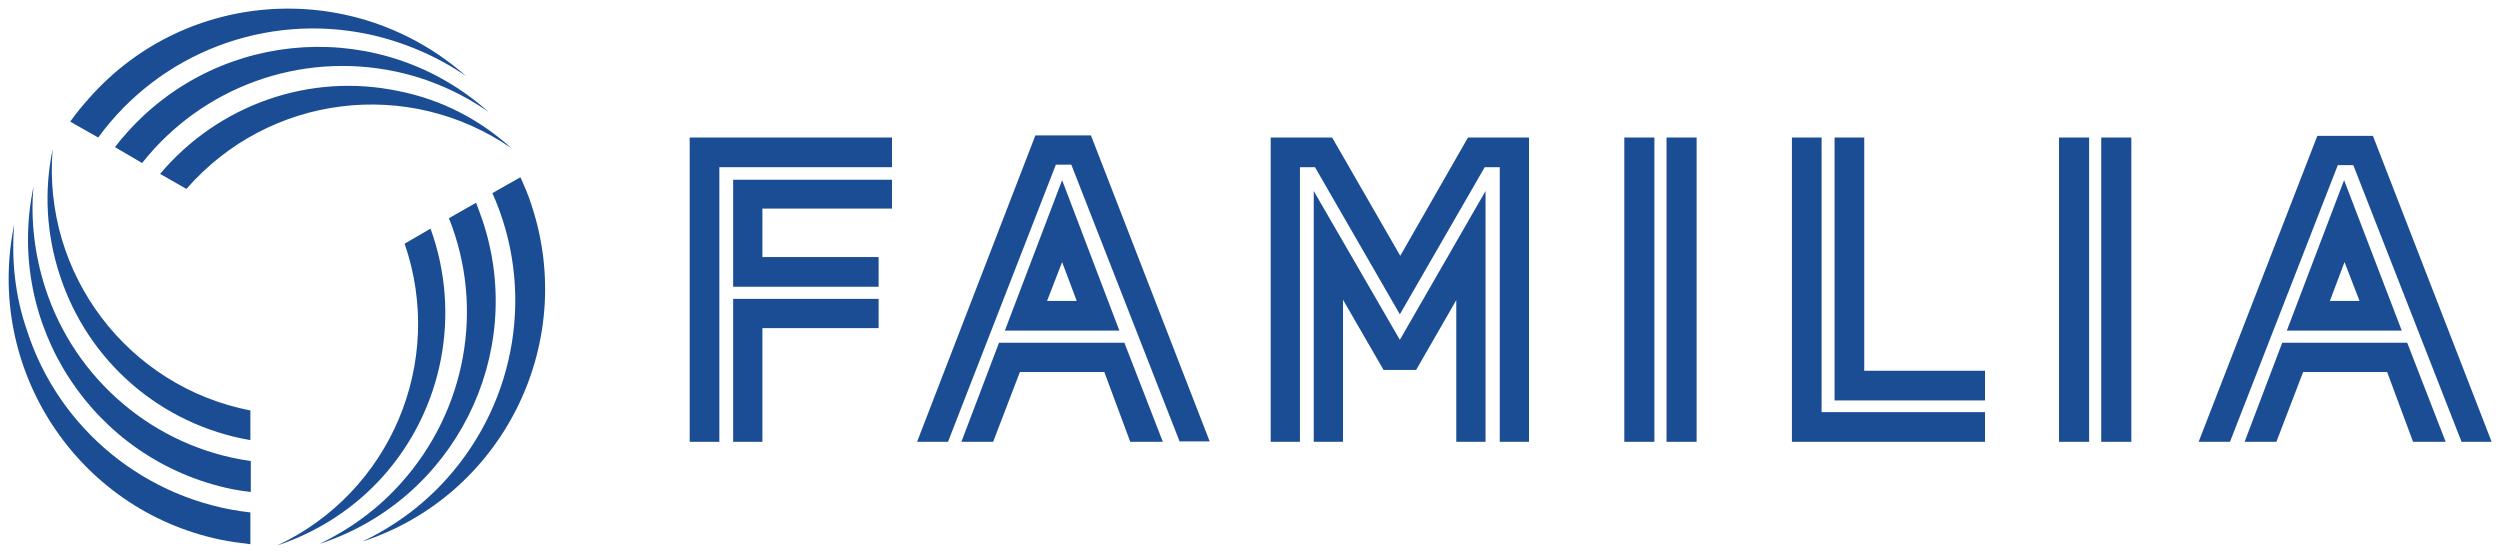
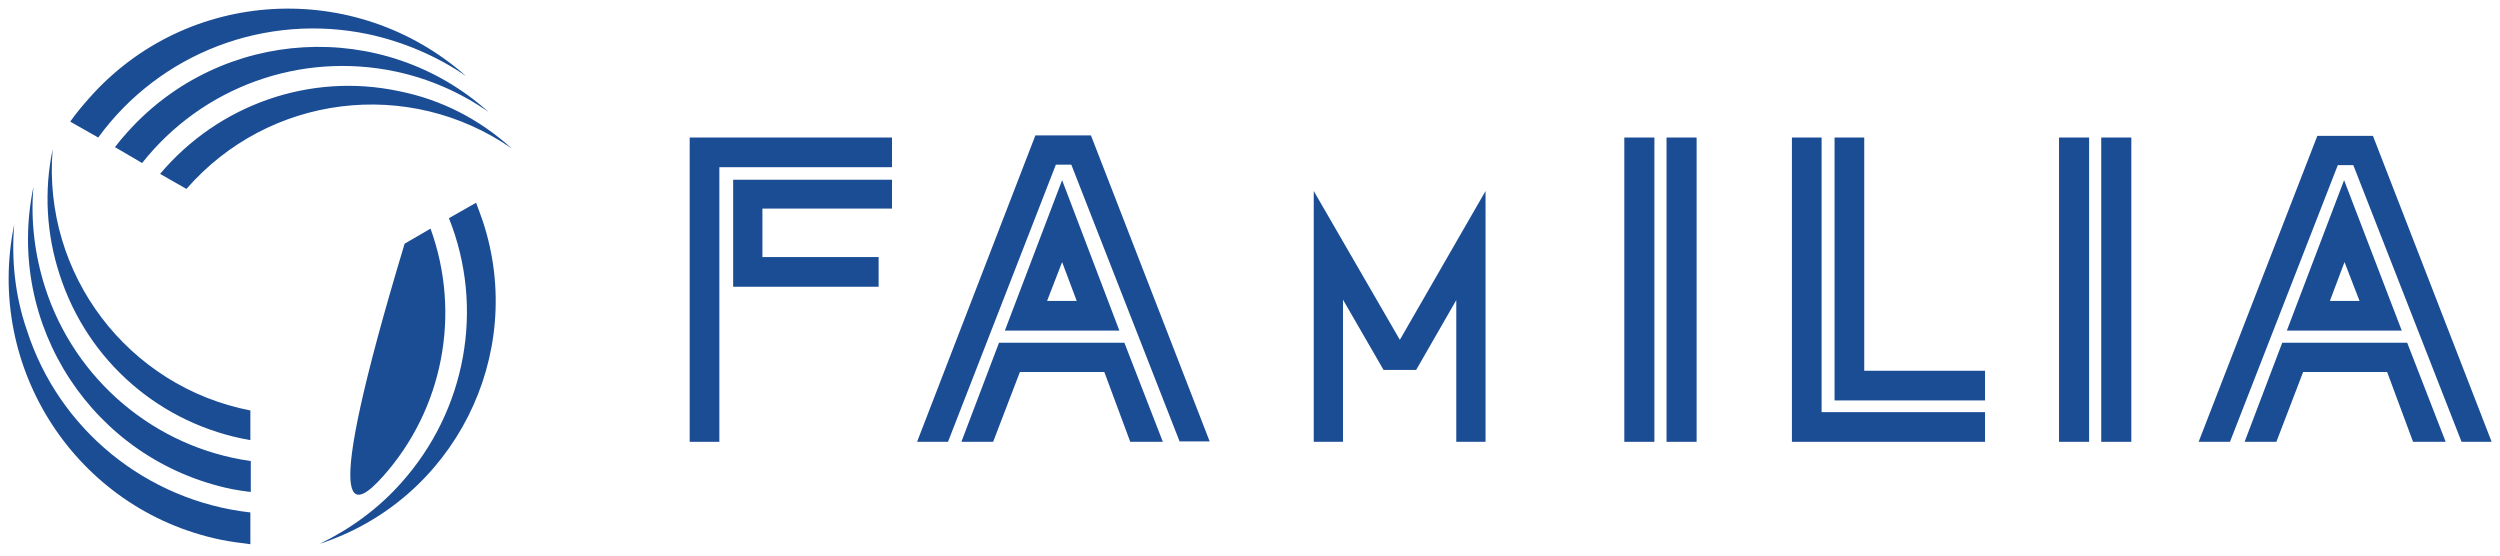
<svg xmlns="http://www.w3.org/2000/svg" version="1.1" id="Capa_1" x="0px" y="0px" viewBox="0 0 598.1 132.9" style="enable-background:new 0 0 598.1 132.9;" xml:space="preserve">
  <style type="text/css">
	.st0{fill:#1B4D95;}
</style>
  <title>logo_FAMILIA</title>
  <path class="st0" d="M267.8,79.1h-27.4l13.7-36L267.8,79.1z M226.8,105.7h-7.4l28.3-73.3h13.3l28.4,73.2h-7.2l-25.9-66.2h-3.7  L226.8,105.7z M264.2,89H244l-6.4,16.7h-7.6l9-23.7H269l9.2,23.7h-7.8L264.2,89z M250.5,72h7.1l-3.5-9.3L250.5,72z" />
-   <polygon class="st0" points="335,61.2 351.2,32.9 365.8,32.9 365.8,105.7 358.8,105.7 358.8,40 355.2,40 334.9,75.2 314.6,40   311,40 311,105.7 304,105.7 304,32.9 318.7,32.9 " />
  <polygon class="st0" points="355.4,105.7 348.4,105.7 348.4,71.8 338.8,88.5 331,88.5 321.3,71.7 321.3,105.7 314.3,105.7   314.3,45.7 334.9,81.3 355.4,45.7 " />
  <rect x="388.6" y="32.9" class="st0" width="7.2" height="72.8" />
  <rect x="398.7" y="32.9" class="st0" width="7.2" height="72.8" />
  <rect x="492.6" y="32.9" class="st0" width="7.2" height="72.8" />
  <rect x="502.7" y="32.9" class="st0" width="7.2" height="72.8" />
  <polygon class="st0" points="436.9,98.6 438.9,98.6 474.9,98.6 474.9,105.7 428.7,105.7 428.7,32.9 435.8,32.9 435.8,98.6 " />
  <polygon class="st0" points="172.1,105.7 165,105.7 165,32.9 213.4,32.9 213.4,40 172.1,40 " />
-   <polygon class="st0" points="210.2,71.5 210.2,78.5 182.4,78.5 182.4,105.7 175.4,105.7 175.4,71.5 " />
  <polygon class="st0" points="182.4,49.9 182.4,61.5 210.2,61.5 210.2,68.6 175.4,68.6 175.4,43 213.4,43 213.4,49.9 " />
  <path class="st0" d="M94.6,17.1c8,1.7,15.6,5,22.3,9.7C91.7,4.2,53,6.5,30.5,31.6c-1.1,1.2-2,2.3-3,3.6L34,39  C48.4,20.8,71.8,12.3,94.6,17.1 M95.4,21.8c-21.2-4.5-43.1,3.2-57.1,19.8l6.3,3.6c19.7-22.6,53.1-26.8,77.8-9.7  C114.7,28.5,105.5,23.8,95.4,21.8 M88.2,8.2c8.3,1.8,16.3,5.2,23.3,10C85.1-5.1,44.8-3,21.4,23.4c-1.6,1.8-3.2,3.7-4.6,5.7l6.7,3.8  C38.3,12.6,63.6,3,88.2,8.2" />
  <path class="st0" d="M96,115.5c-5.5,6.2-12.1,11-19.5,14.6c32.1-10.5,49.6-45.2,39-77.2c-0.5-1.5-1.1-3-1.6-4.4l-6.5,3.7  C116,73.7,111.5,98.2,96,115.5" />
-   <path class="st0" d="M91.6,114c14.4-16.1,18.8-38.9,11.4-59.3l-6.2,3.6c9.8,28.4-3.4,59.5-30.5,72.2C76,127.3,84.8,121.6,91.6,114" />
-   <path class="st0" d="M107,114.4c-5.7,6.4-12.6,11.5-20.4,15.2c33.5-10.9,51.6-47.1,40.6-80.4c-0.7-2.3-1.7-4.6-2.7-6.8l-6.7,3.8  C128,69,123.7,95.7,107,114.4" />
+   <path class="st0" d="M91.6,114c14.4-16.1,18.8-38.9,11.4-59.3l-6.2,3.6C76,127.3,84.8,121.6,91.6,114" />
  <path class="st0" d="M10.8,68.8c-2.5-7.8-3.5-16-2.8-24.1c-6.9,33.1,14.3,65.4,47.4,72.3c1.5,0.3,3,0.5,4.6,0.7v-7.4  C37.1,107.1,17.9,90.9,10.8,68.8 M14.3,65.8c6.7,20.7,24.2,35.8,45.6,39.5v-7.1c-29.3-5.7-49.8-32.6-47.3-62.5  C10.5,45.7,11.1,56.1,14.3,65.8 M6.4,78.9c-2.8-8.1-3.7-16.7-3-25.2c-7.1,34.4,14.9,68.2,49.3,75.4c2.4,0.5,4.9,0.8,7.2,1.1v-7.6  C35,119.8,14,102.7,6.4,78.9" />
  <path class="st0" d="M574.6,79.1h-27.5l13.7-36L574.6,79.1z M533.5,105.7h-7.5l28.4-73.2h13.3l28.4,73.2h-7.2L563,39.5h-3.7  L533.5,105.7z M571.1,89h-20.1l-6.4,16.7H537l9-23.7h29.9l9.2,23.7h-7.8L571.1,89z M557.4,72h7.1l-3.6-9.3L557.4,72z" />
  <polygon class="st0" points="446,88.7 474.9,88.7 474.9,95.8 438.9,95.8 438.9,32.9 446,32.9 " />
</svg>